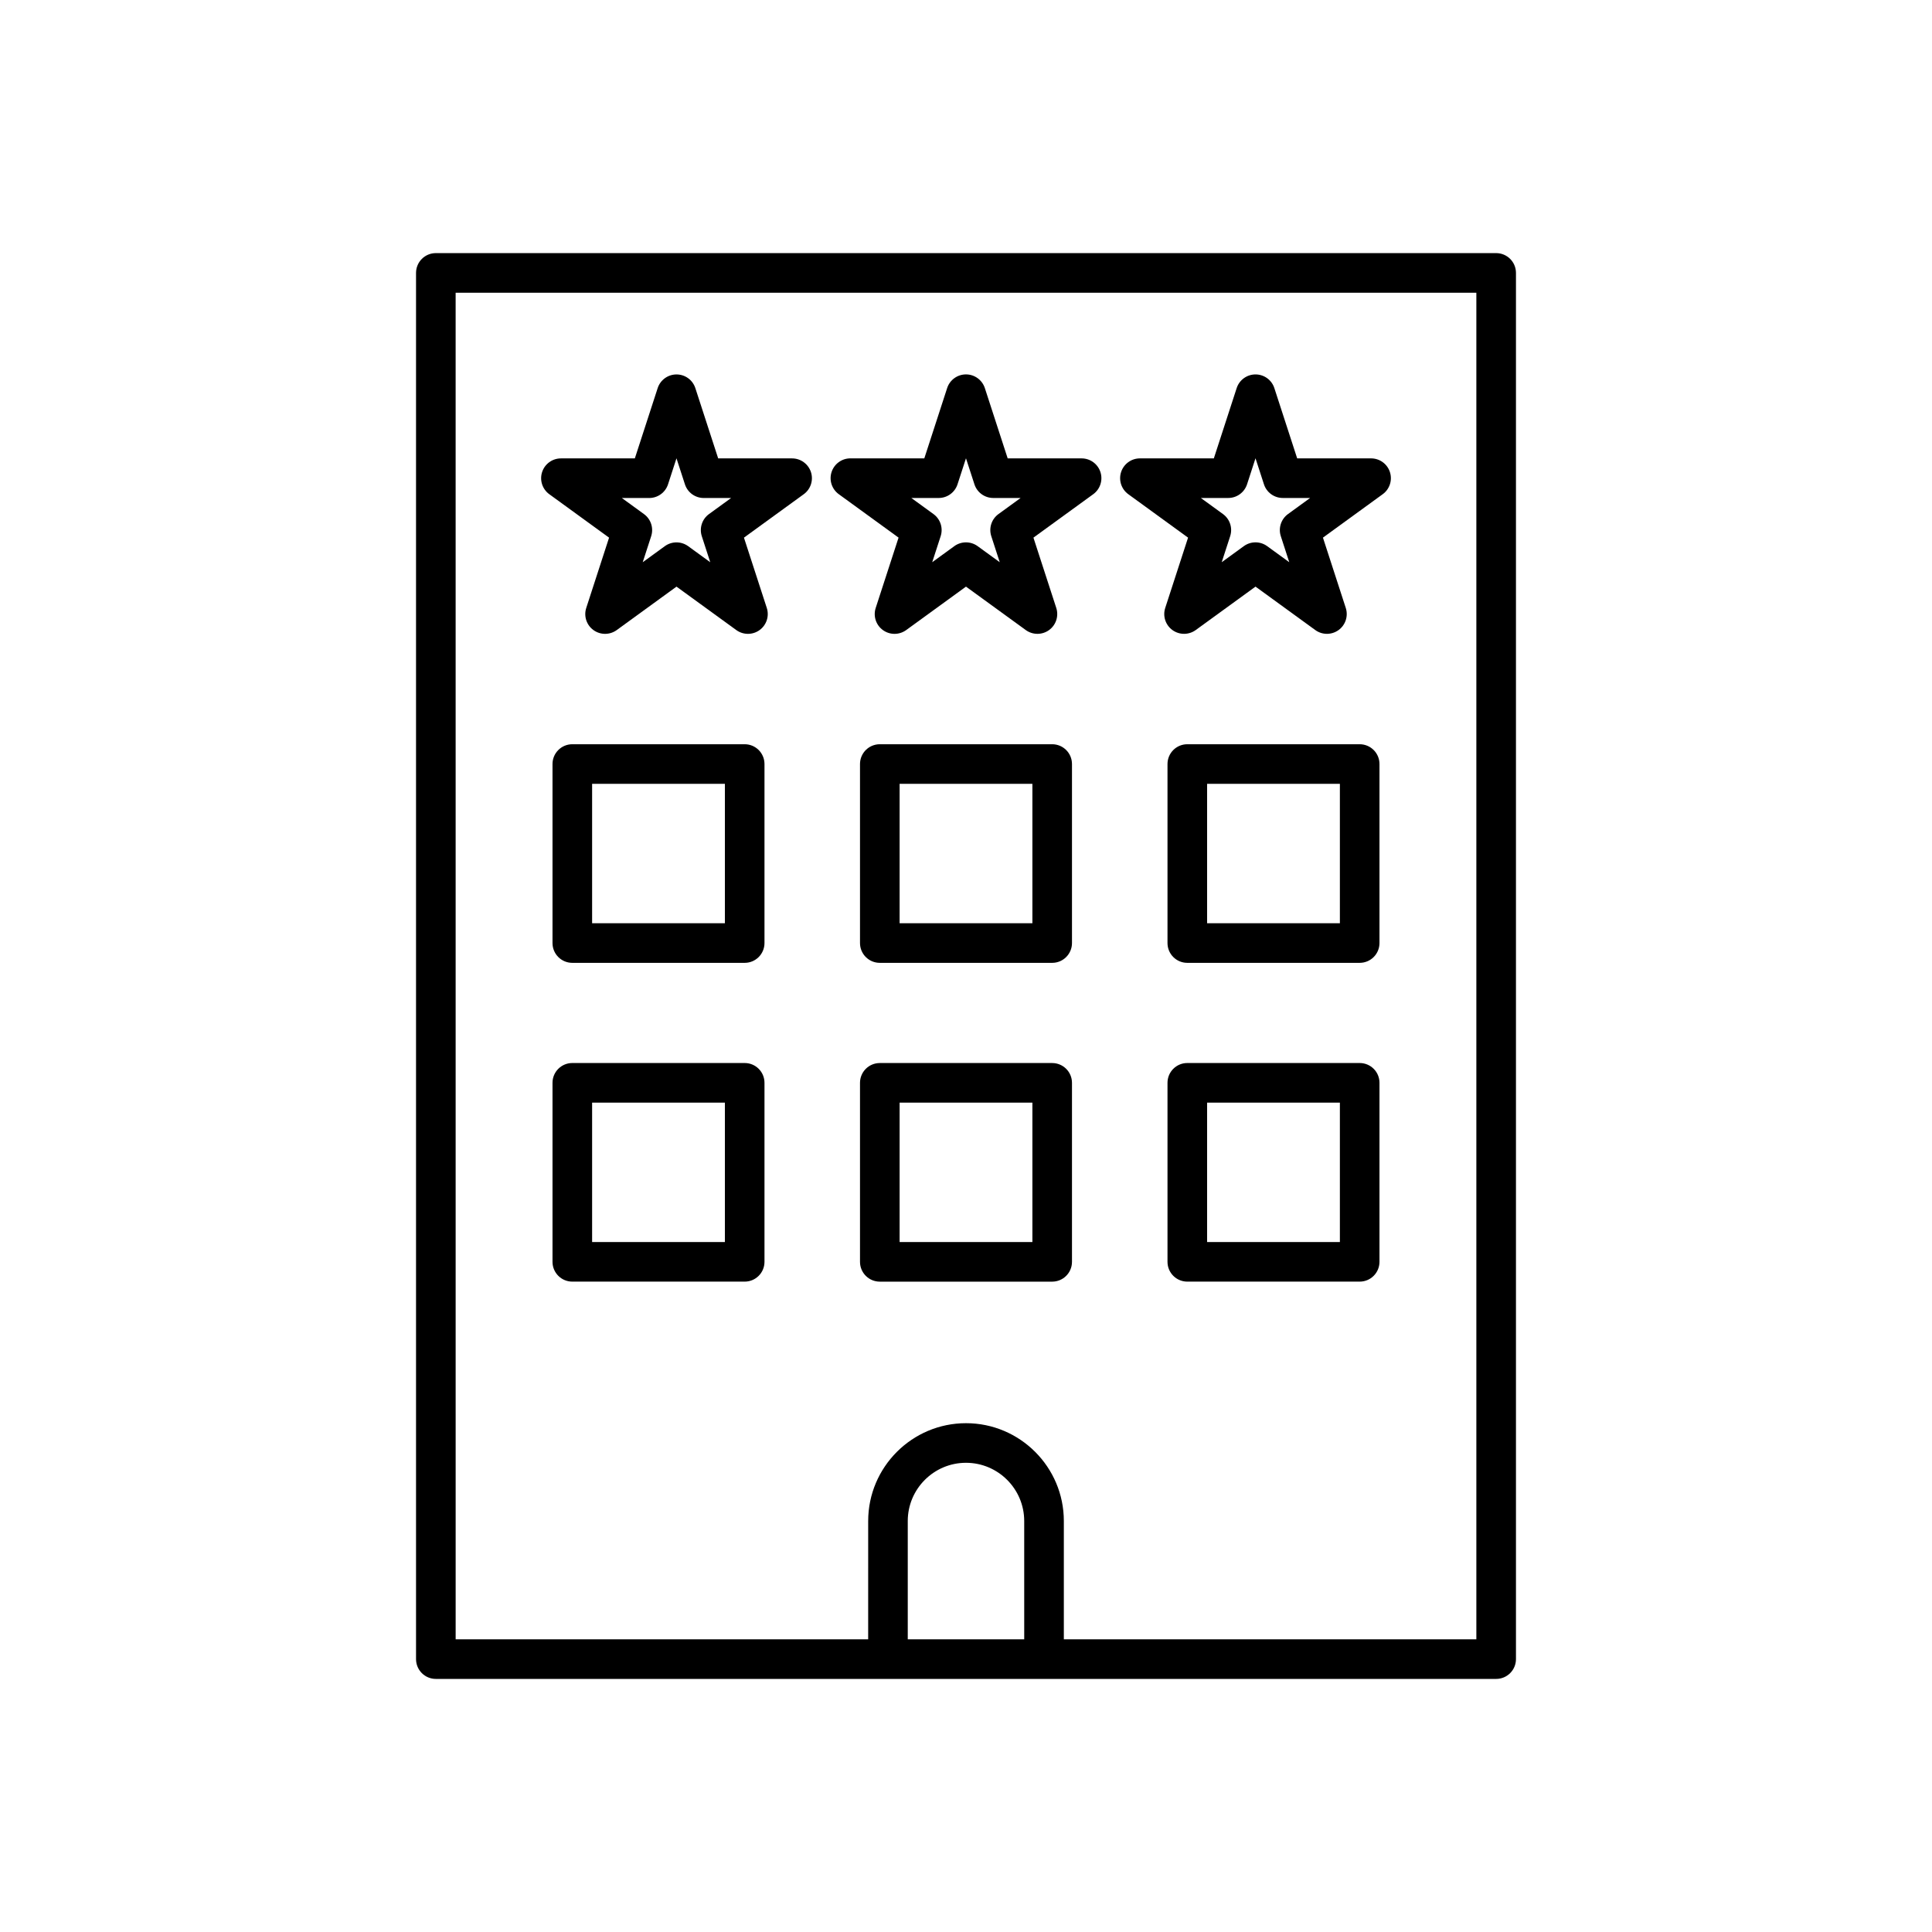
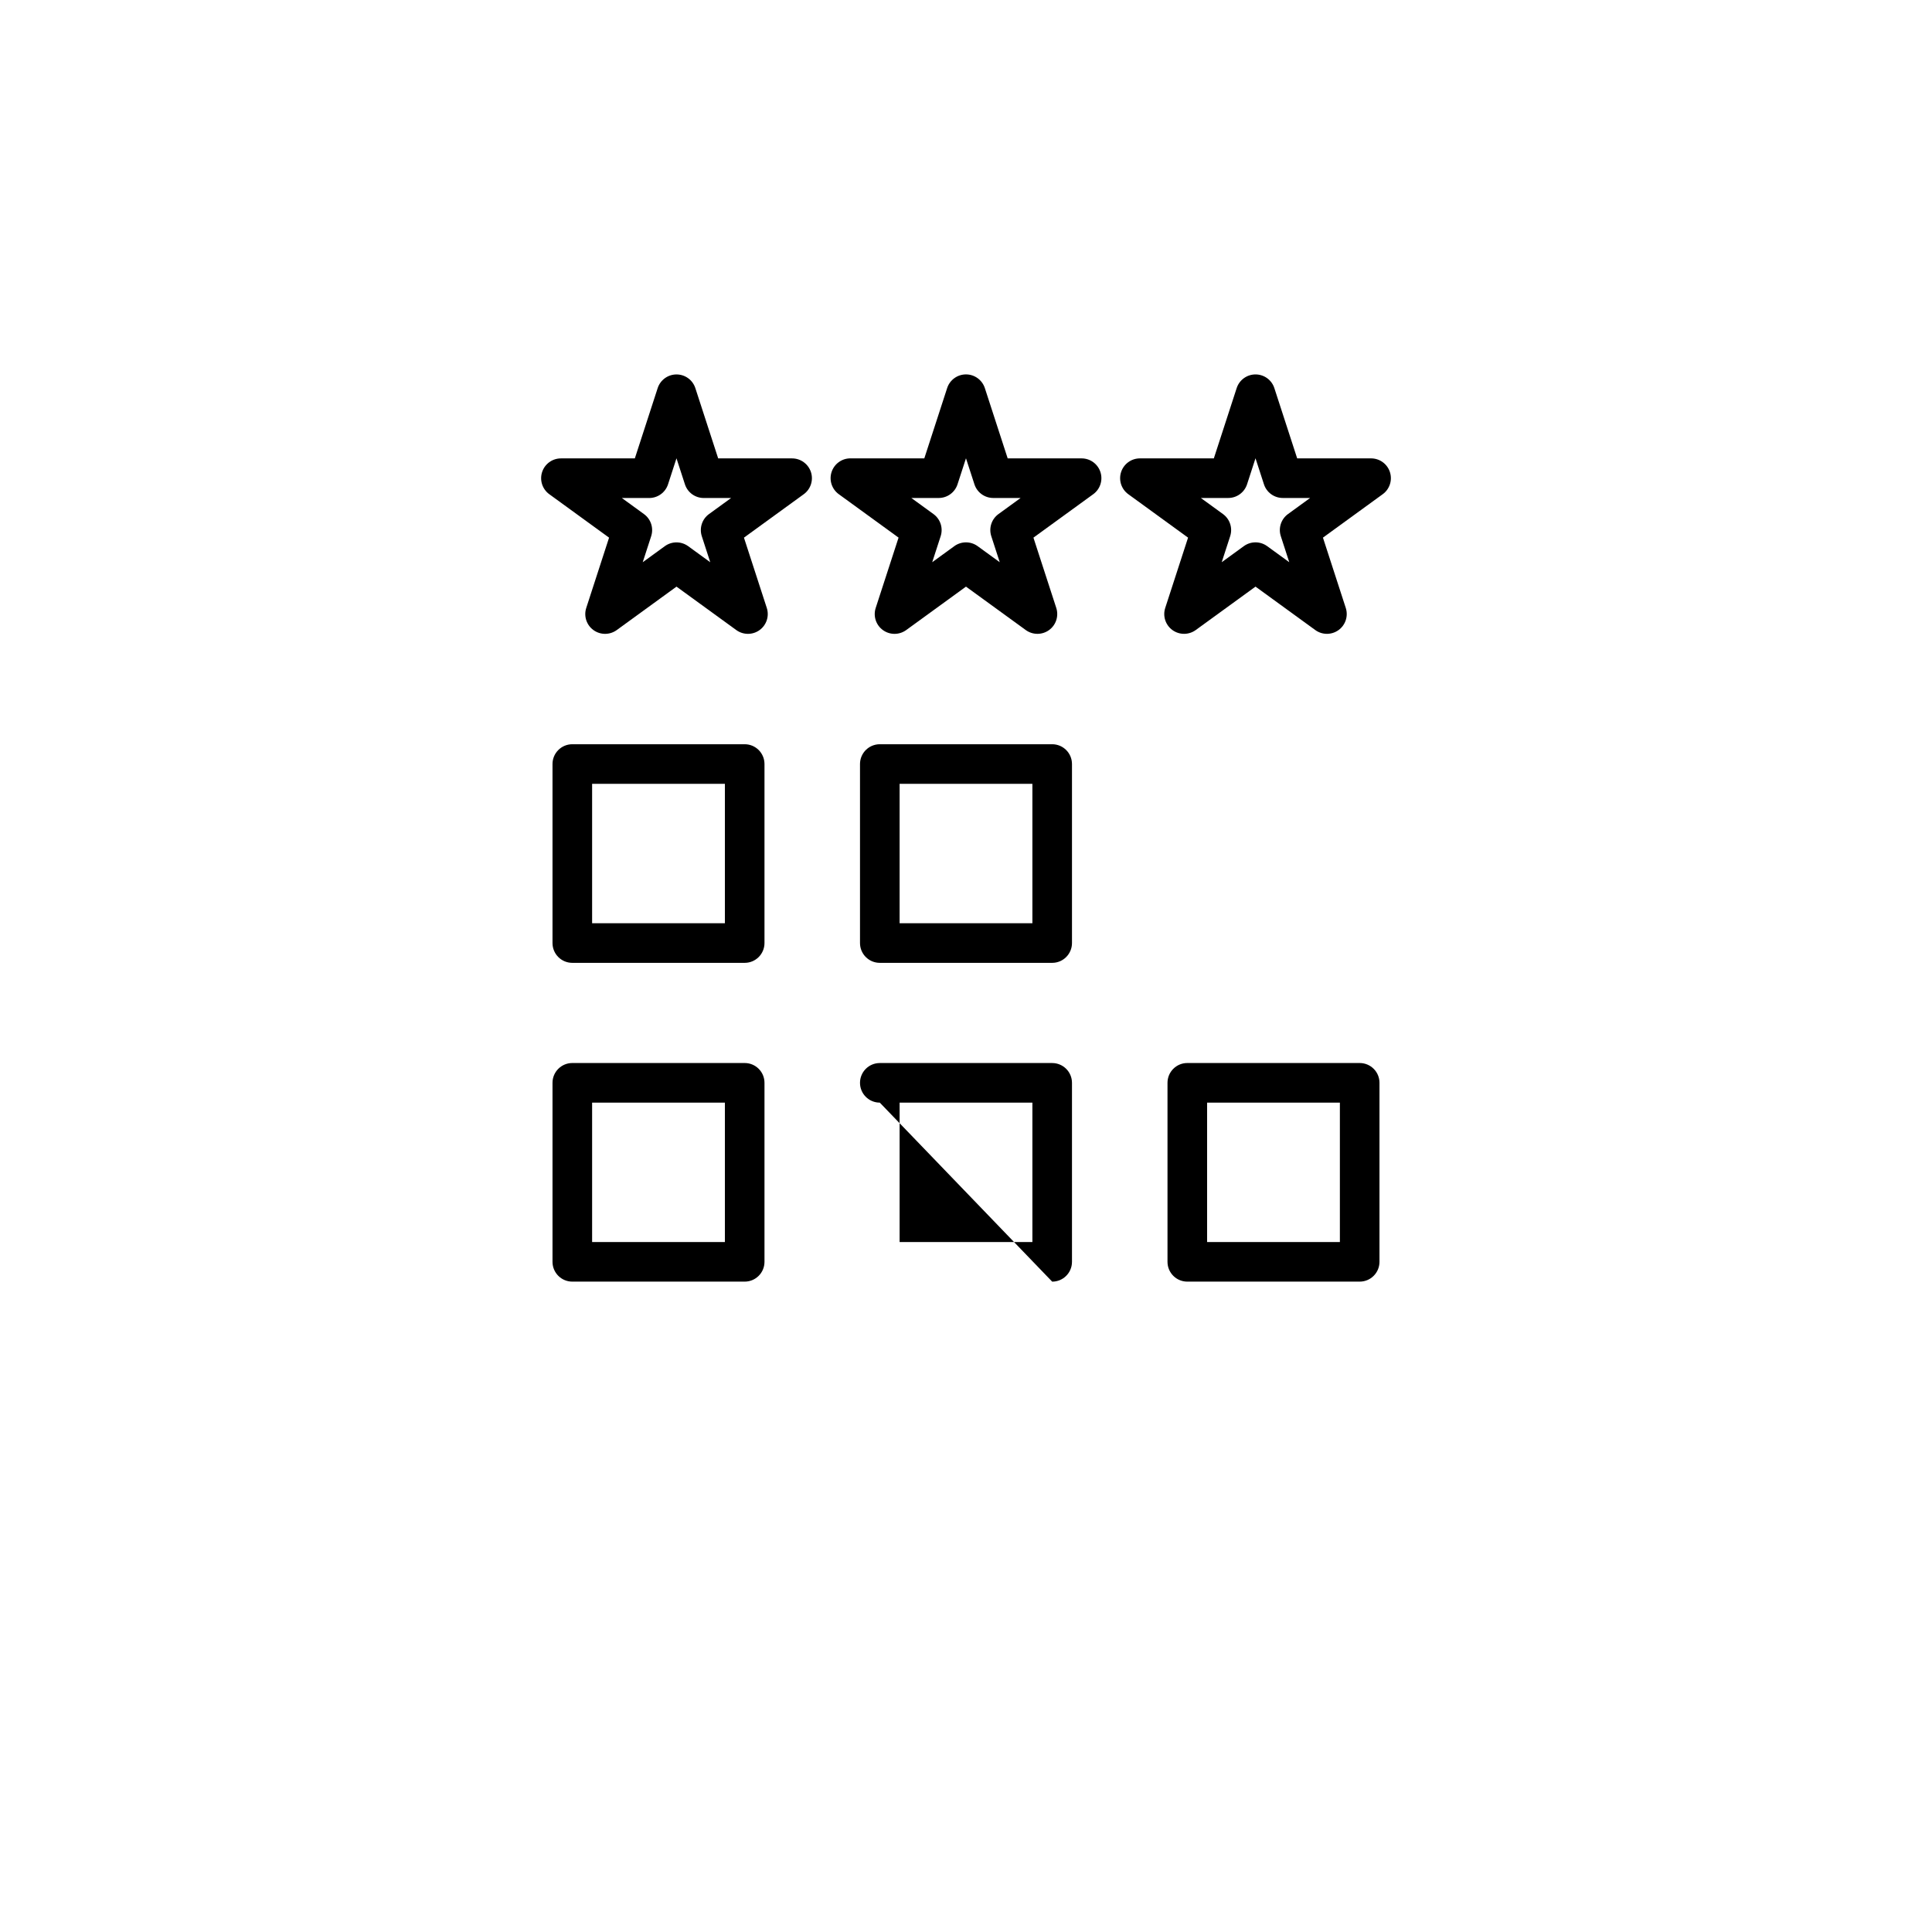
<svg xmlns="http://www.w3.org/2000/svg" fill="#000000" width="800px" height="800px" version="1.1" viewBox="144 144 512 512">
  <g>
    <path d="m341.35 341.23h-45.684c-2.902 0-5.246 2.352-5.246 5.246v47.441c0 2.898 2.348 5.246 5.246 5.246h45.684c2.902 0 5.246-2.352 5.246-5.246v-47.441c0.004-2.894-2.344-5.246-5.246-5.246zm-5.246 47.441h-35.188v-36.945h35.188z" />
    <path d="m341.35 425.71h-45.684c-2.902 0-5.246 2.352-5.246 5.246v47.441c0 2.898 2.348 5.246 5.246 5.246h45.684c2.902 0 5.246-2.352 5.246-5.246v-47.441c0.004-2.898-2.344-5.246-5.246-5.246zm-5.246 47.438h-35.188v-36.945h35.188z" />
    <path d="m422.84 341.23h-45.684c-2.902 0-5.246 2.352-5.246 5.246v47.441c0 2.898 2.348 5.246 5.246 5.246h45.684c2.902 0 5.246-2.352 5.246-5.246v-47.441c0.004-2.894-2.344-5.246-5.246-5.246zm-5.246 47.441h-35.188v-36.945h35.188z" />
-     <path d="m422.84 483.65c2.902 0 5.246-2.352 5.246-5.246v-47.441c0-2.898-2.348-5.246-5.246-5.246h-45.684c-2.902 0-5.246 2.352-5.246 5.246v47.441c0 2.898 2.348 5.246 5.246 5.246zm-40.434-47.438h35.188v36.945h-35.188z" />
-     <path d="m504.33 341.23h-45.684c-2.902 0-5.246 2.352-5.246 5.246v47.441c0 2.898 2.348 5.246 5.246 5.246h45.684c2.902 0 5.246-2.352 5.246-5.246v-47.441c0.004-2.894-2.344-5.246-5.246-5.246zm-5.246 47.441h-35.188v-36.945h35.188z" />
+     <path d="m422.84 483.65c2.902 0 5.246-2.352 5.246-5.246v-47.441c0-2.898-2.348-5.246-5.246-5.246h-45.684c-2.902 0-5.246 2.352-5.246 5.246c0 2.898 2.348 5.246 5.246 5.246zm-40.434-47.438h35.188v36.945h-35.188z" />
    <path d="m504.33 425.71h-45.684c-2.902 0-5.246 2.352-5.246 5.246v47.441c0 2.898 2.348 5.246 5.246 5.246h45.684c2.902 0 5.246-2.352 5.246-5.246v-47.441c0.004-2.898-2.344-5.246-5.246-5.246zm-5.246 47.438h-35.188v-36.945h35.188z" />
-     <path d="m379.32 588.93h161.18c2.902 0 5.246-2.352 5.246-5.246v-367.36c0-2.898-2.348-5.246-5.246-5.246h-281c-2.902 0-5.246 2.352-5.246 5.246v367.36c0 2.898 2.348 5.246 5.246 5.246zm36.109-10.496h-30.863v-31.348c0-8.512 6.926-15.43 15.43-15.43 8.508 0 15.43 6.922 15.43 15.43zm-150.68-356.86h270.5v356.86h-109.32v-31.348c0-14.297-11.629-25.926-25.926-25.926s-25.926 11.633-25.926 25.926l-0.004 31.348h-109.32z" />
    <path d="m353.91 265.48h-19.586l-6.051-18.625c-0.703-2.164-2.715-3.625-4.992-3.625s-4.289 1.465-4.992 3.625l-6.051 18.625h-19.582c-2.277 0-4.289 1.465-4.992 3.625-0.703 2.164 0.066 4.531 1.906 5.867l15.84 11.512-6.047 18.625c-0.703 2.164 0.066 4.531 1.906 5.867 1.844 1.336 4.324 1.336 6.172 0l15.84-11.512 15.848 11.512c0.922 0.668 2.004 1 3.086 1 1.082 0 2.164-0.332 3.086-1 1.84-1.336 2.609-3.707 1.906-5.867l-6.051-18.625 15.848-11.512c1.84-1.336 2.609-3.707 1.906-5.867-0.711-2.16-2.727-3.625-5-3.625zm-23.926 20.625 2.238 6.894-5.859-4.262c-0.922-0.668-2.004-1-3.086-1-1.082 0-2.168 0.332-3.086 1l-5.863 4.262 2.238-6.894c0.703-2.164-0.066-4.531-1.906-5.867l-5.863-4.262h7.246c2.277 0 4.289-1.465 4.992-3.625l2.238-6.894 2.238 6.894c0.703 2.164 2.715 3.625 4.992 3.625h7.25l-5.867 4.262c-1.836 1.336-2.602 3.707-1.902 5.867z" />
    <path d="m376.07 305.11c-0.703 2.164 0.066 4.531 1.906 5.867 1.844 1.336 4.324 1.336 6.172 0l15.848-11.516 15.848 11.512c0.922 0.668 2.004 1 3.086 1 1.082 0 2.164-0.332 3.086-1 1.84-1.336 2.609-3.707 1.906-5.867l-6.051-18.625 15.848-11.512c1.84-1.336 2.609-3.707 1.906-5.867-0.703-2.164-2.715-3.625-4.992-3.625h-19.586l-6.051-18.625c-0.711-2.168-2.727-3.633-5-3.633-2.277 0-4.289 1.465-4.992 3.625l-6.051 18.625h-19.586c-2.277 0-4.289 1.465-4.992 3.625-0.703 2.164 0.066 4.531 1.906 5.867l15.848 11.512zm16.691-29.141c2.277 0 4.289-1.465 4.992-3.625l2.242-6.894 2.238 6.894c0.703 2.164 2.715 3.625 4.992 3.625h7.25l-5.867 4.262c-1.84 1.336-2.609 3.707-1.906 5.867l2.238 6.894-5.863-4.262c-0.922-0.668-2.004-1-3.082-1-1.082 0-2.164 0.332-3.086 1l-5.863 4.262 2.238-6.894c0.703-2.164-0.066-4.531-1.906-5.867l-5.867-4.262z" />
    <path d="m458.85 286.48-6.051 18.625c-0.703 2.164 0.066 4.531 1.906 5.867 0.922 0.668 2.004 1 3.086 1 1.082 0 2.164-0.332 3.086-1l15.848-11.512 15.84 11.512c1.844 1.336 4.324 1.336 6.172 0 1.84-1.336 2.609-3.707 1.906-5.867l-6.047-18.625 15.84-11.512c1.84-1.336 2.609-3.707 1.906-5.867-0.703-2.164-2.715-3.625-4.992-3.625h-19.582l-6.051-18.625c-0.703-2.164-2.715-3.625-4.992-3.625s-4.289 1.465-4.992 3.625l-6.051 18.625h-19.586c-2.277 0-4.289 1.465-4.992 3.625-0.703 2.164 0.066 4.531 1.906 5.867zm10.641-10.512c2.277 0 4.289-1.465 4.992-3.625l2.238-6.894 2.238 6.894c0.703 2.164 2.715 3.625 4.992 3.625h7.246l-5.863 4.262c-1.84 1.336-2.609 3.707-1.906 5.867l2.238 6.894-5.863-4.262c-1.844-1.336-4.324-1.336-6.172 0l-5.863 4.262 2.238-6.894c0.703-2.164-0.066-4.531-1.906-5.867l-5.867-4.262z" />
  </g>
</svg>